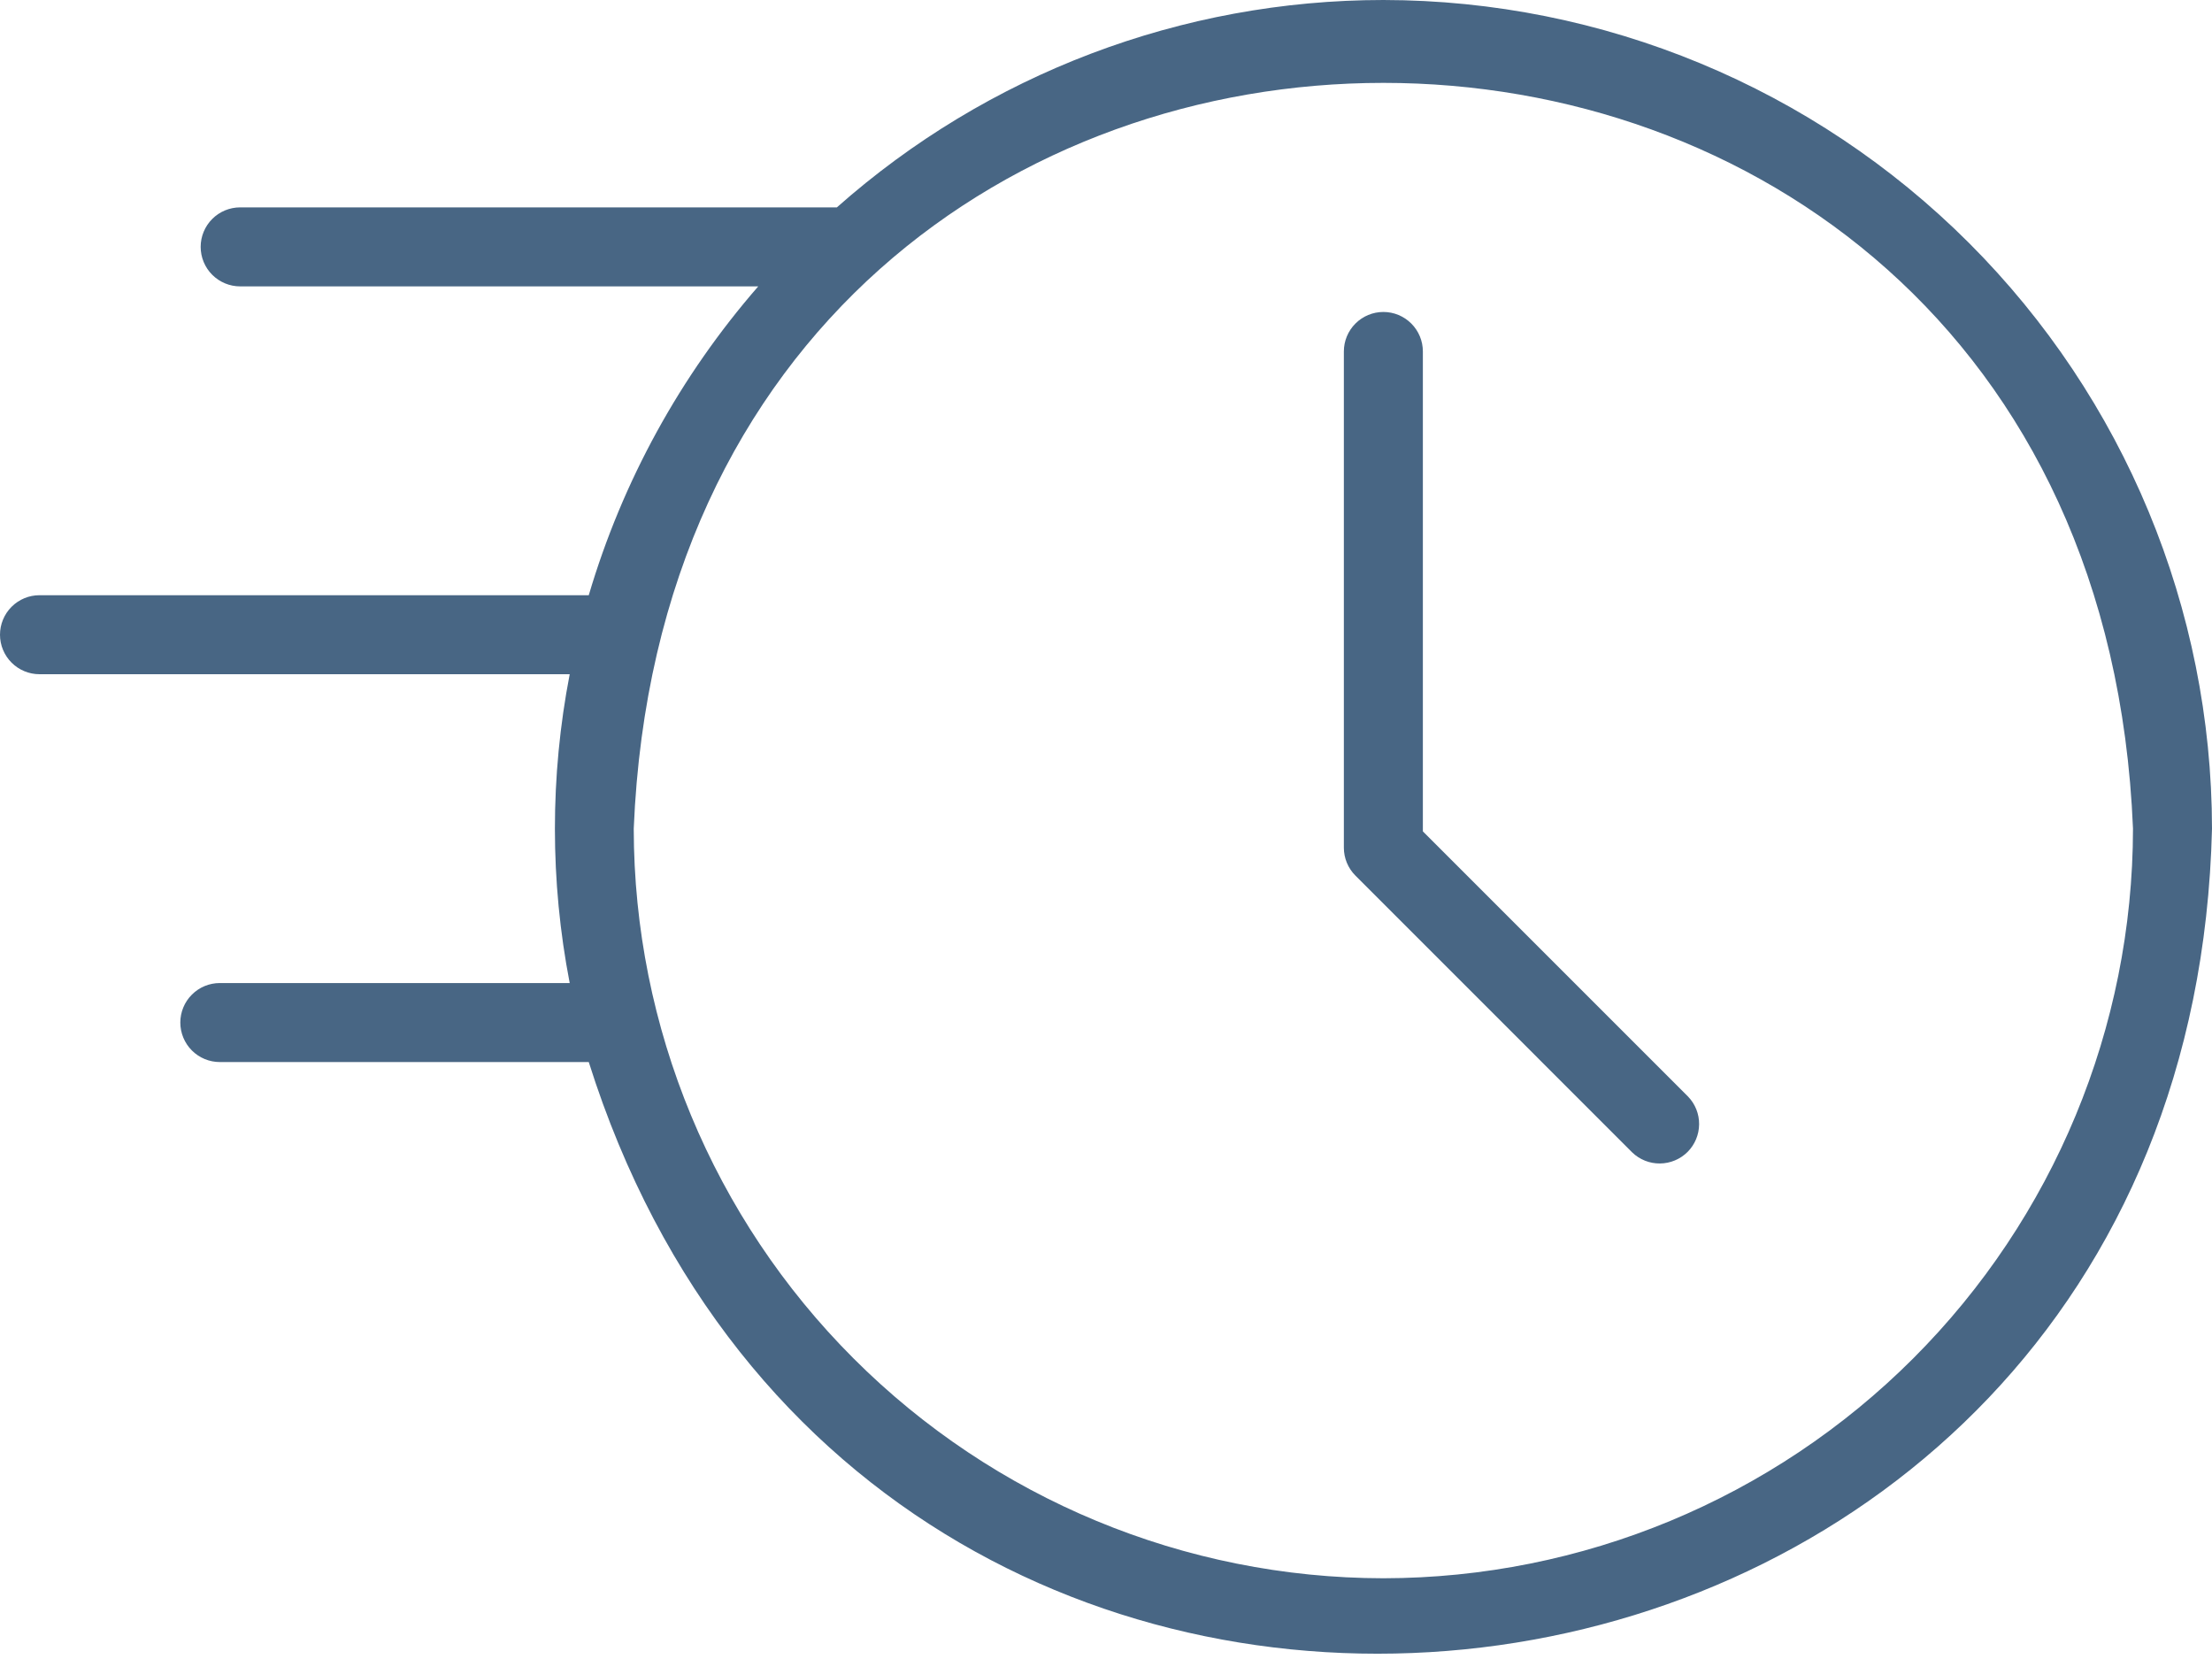
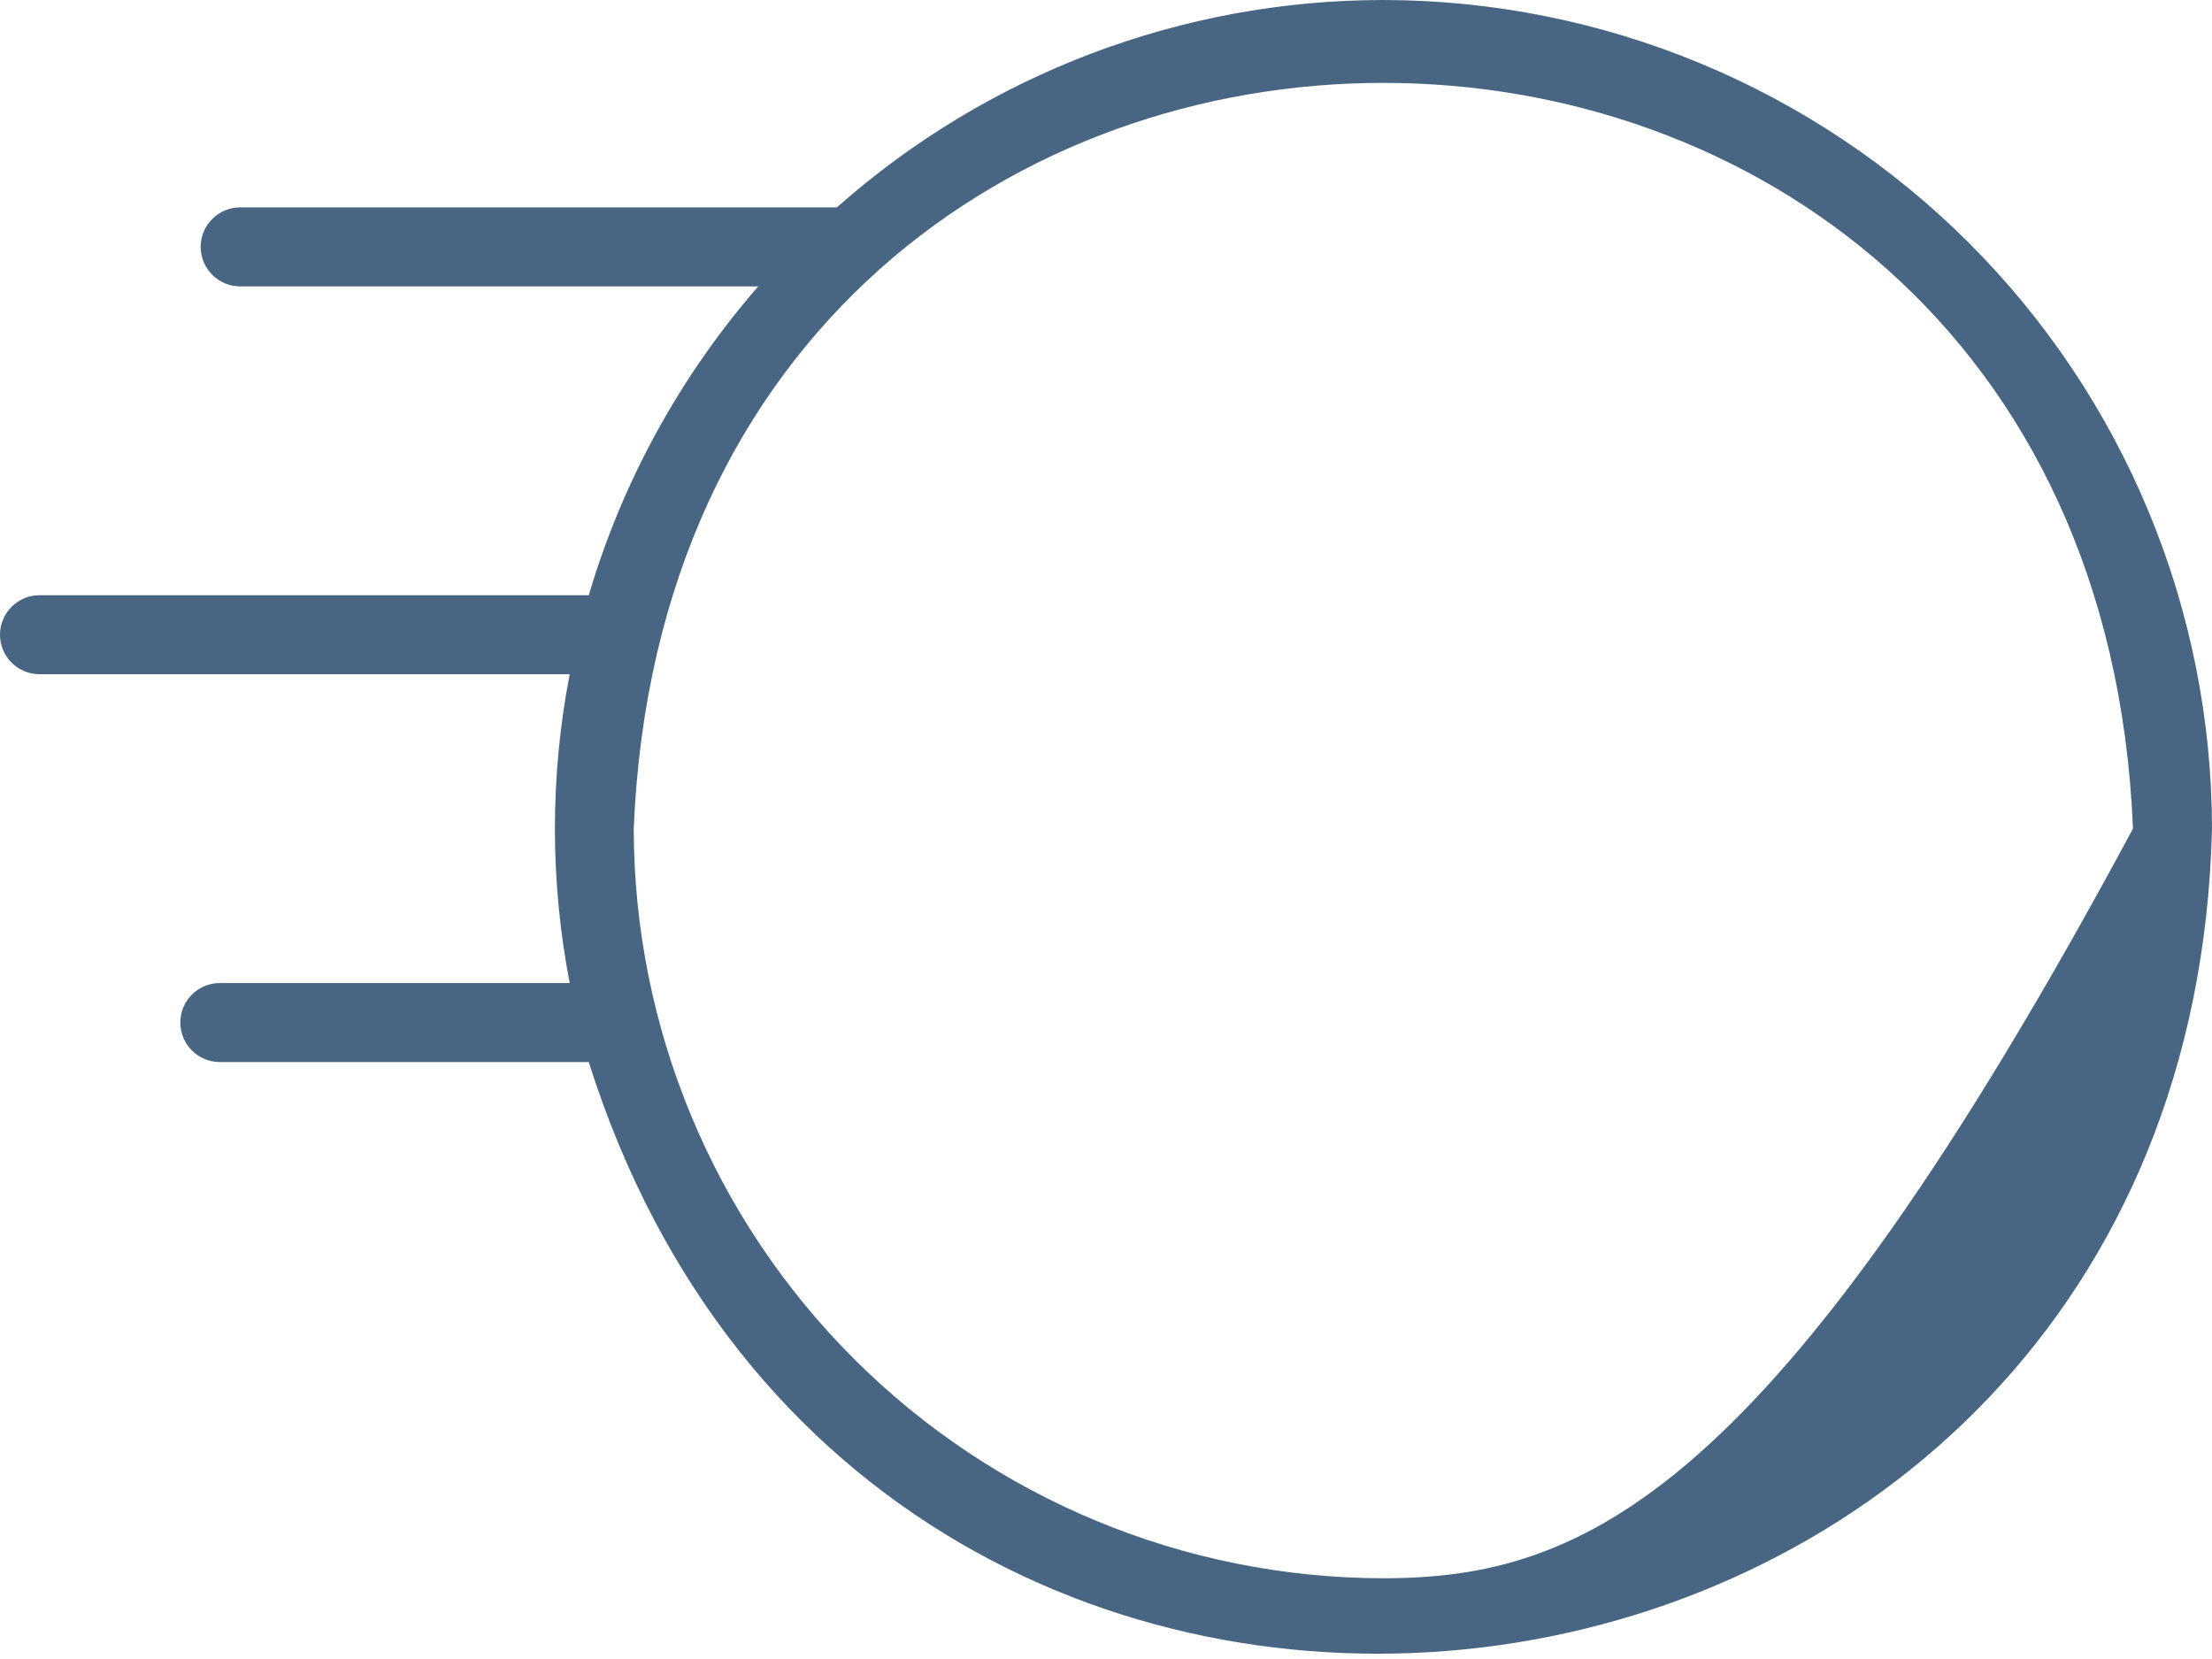
<svg xmlns="http://www.w3.org/2000/svg" width="60" height="45" viewBox="0 0 60 45" fill="none">
-   <path d="M37.524 0C32.061 0.001 26.788 2.002 22.7 5.625H6.514C6.23 5.625 5.958 5.738 5.757 5.939C5.556 6.14 5.443 6.412 5.443 6.696C5.443 6.981 5.556 7.253 5.757 7.454C5.958 7.655 6.23 7.768 6.514 7.768H20.567C18.451 10.198 16.883 13.055 15.97 16.145H1.071C0.787 16.145 0.515 16.258 0.314 16.459C0.113 16.66 0 16.933 0 17.217C0 17.501 0.113 17.773 0.314 17.974C0.515 18.175 0.787 18.288 1.071 18.288H15.453C14.918 21.055 14.918 23.898 15.453 26.665H5.963C5.678 26.665 5.406 26.777 5.205 26.979C5.004 27.179 4.891 27.452 4.891 27.736C4.891 28.02 5.004 28.293 5.205 28.494C5.406 28.695 5.678 28.808 5.963 28.808H15.97C23.719 53.376 59.371 48.534 60 22.476C59.993 16.517 57.623 10.805 53.409 6.591C49.196 2.378 43.483 0.007 37.524 0ZM37.524 42.81C32.133 42.804 26.964 40.66 23.152 36.847C19.34 33.036 17.196 27.867 17.19 22.476C18.308 -4.498 56.744 -4.491 57.857 22.476C57.851 27.867 55.707 33.036 51.895 36.847C48.083 40.66 42.914 42.804 37.524 42.81Z" fill="#486684" />
-   <path d="M38.595 22.551V9.533C38.595 9.249 38.482 8.977 38.281 8.776C38.08 8.575 37.808 8.462 37.524 8.462C37.239 8.462 36.967 8.575 36.766 8.776C36.565 8.977 36.452 9.249 36.452 9.533V22.994C36.452 23.278 36.565 23.55 36.766 23.751L44.273 31.259C44.475 31.454 44.745 31.562 45.026 31.559C45.307 31.557 45.576 31.444 45.775 31.246C45.973 31.047 46.086 30.778 46.088 30.497C46.091 30.216 45.983 29.946 45.788 29.744L38.595 22.551Z" fill="#486684" />
+   <path d="M37.524 0C32.061 0.001 26.788 2.002 22.7 5.625H6.514C6.23 5.625 5.958 5.738 5.757 5.939C5.556 6.14 5.443 6.412 5.443 6.696C5.443 6.981 5.556 7.253 5.757 7.454C5.958 7.655 6.23 7.768 6.514 7.768H20.567C18.451 10.198 16.883 13.055 15.97 16.145H1.071C0.787 16.145 0.515 16.258 0.314 16.459C0.113 16.66 0 16.933 0 17.217C0 17.501 0.113 17.773 0.314 17.974C0.515 18.175 0.787 18.288 1.071 18.288H15.453C14.918 21.055 14.918 23.898 15.453 26.665H5.963C5.678 26.665 5.406 26.777 5.205 26.979C5.004 27.179 4.891 27.452 4.891 27.736C4.891 28.02 5.004 28.293 5.205 28.494C5.406 28.695 5.678 28.808 5.963 28.808H15.97C23.719 53.376 59.371 48.534 60 22.476C59.993 16.517 57.623 10.805 53.409 6.591C49.196 2.378 43.483 0.007 37.524 0ZM37.524 42.81C32.133 42.804 26.964 40.66 23.152 36.847C19.34 33.036 17.196 27.867 17.19 22.476C18.308 -4.498 56.744 -4.491 57.857 22.476C48.083 40.66 42.914 42.804 37.524 42.81Z" fill="#486684" />
</svg>